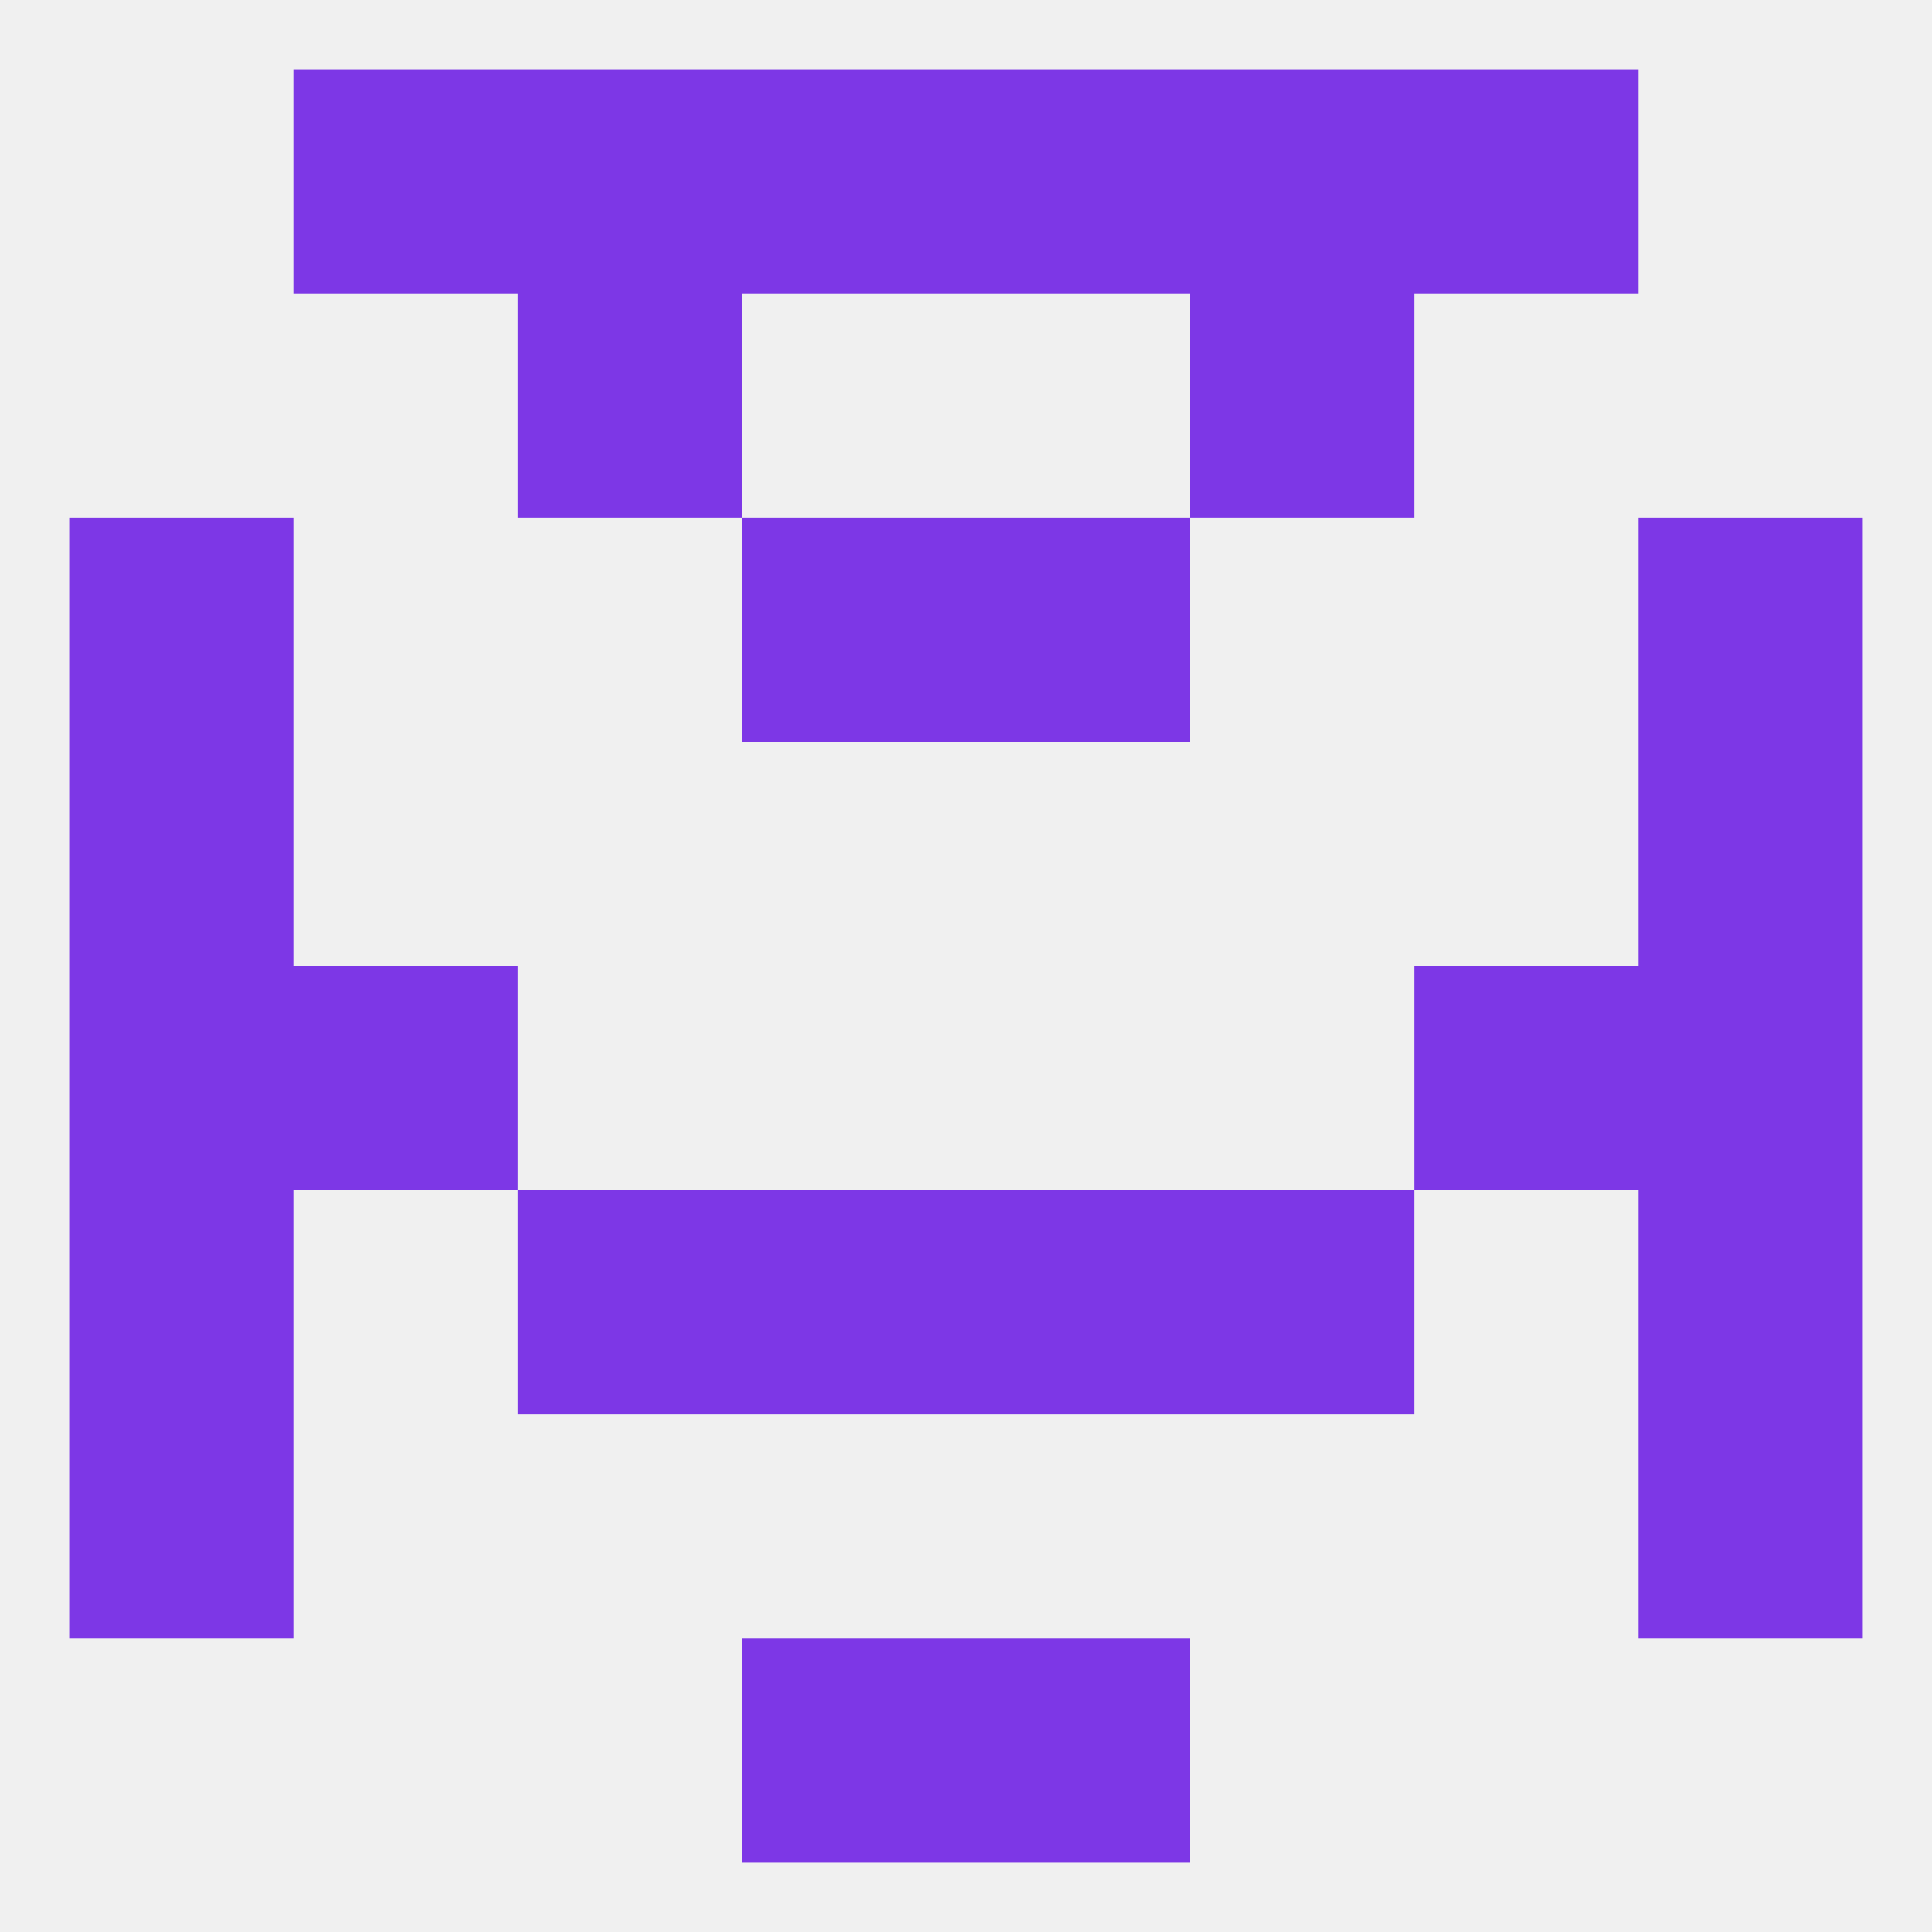
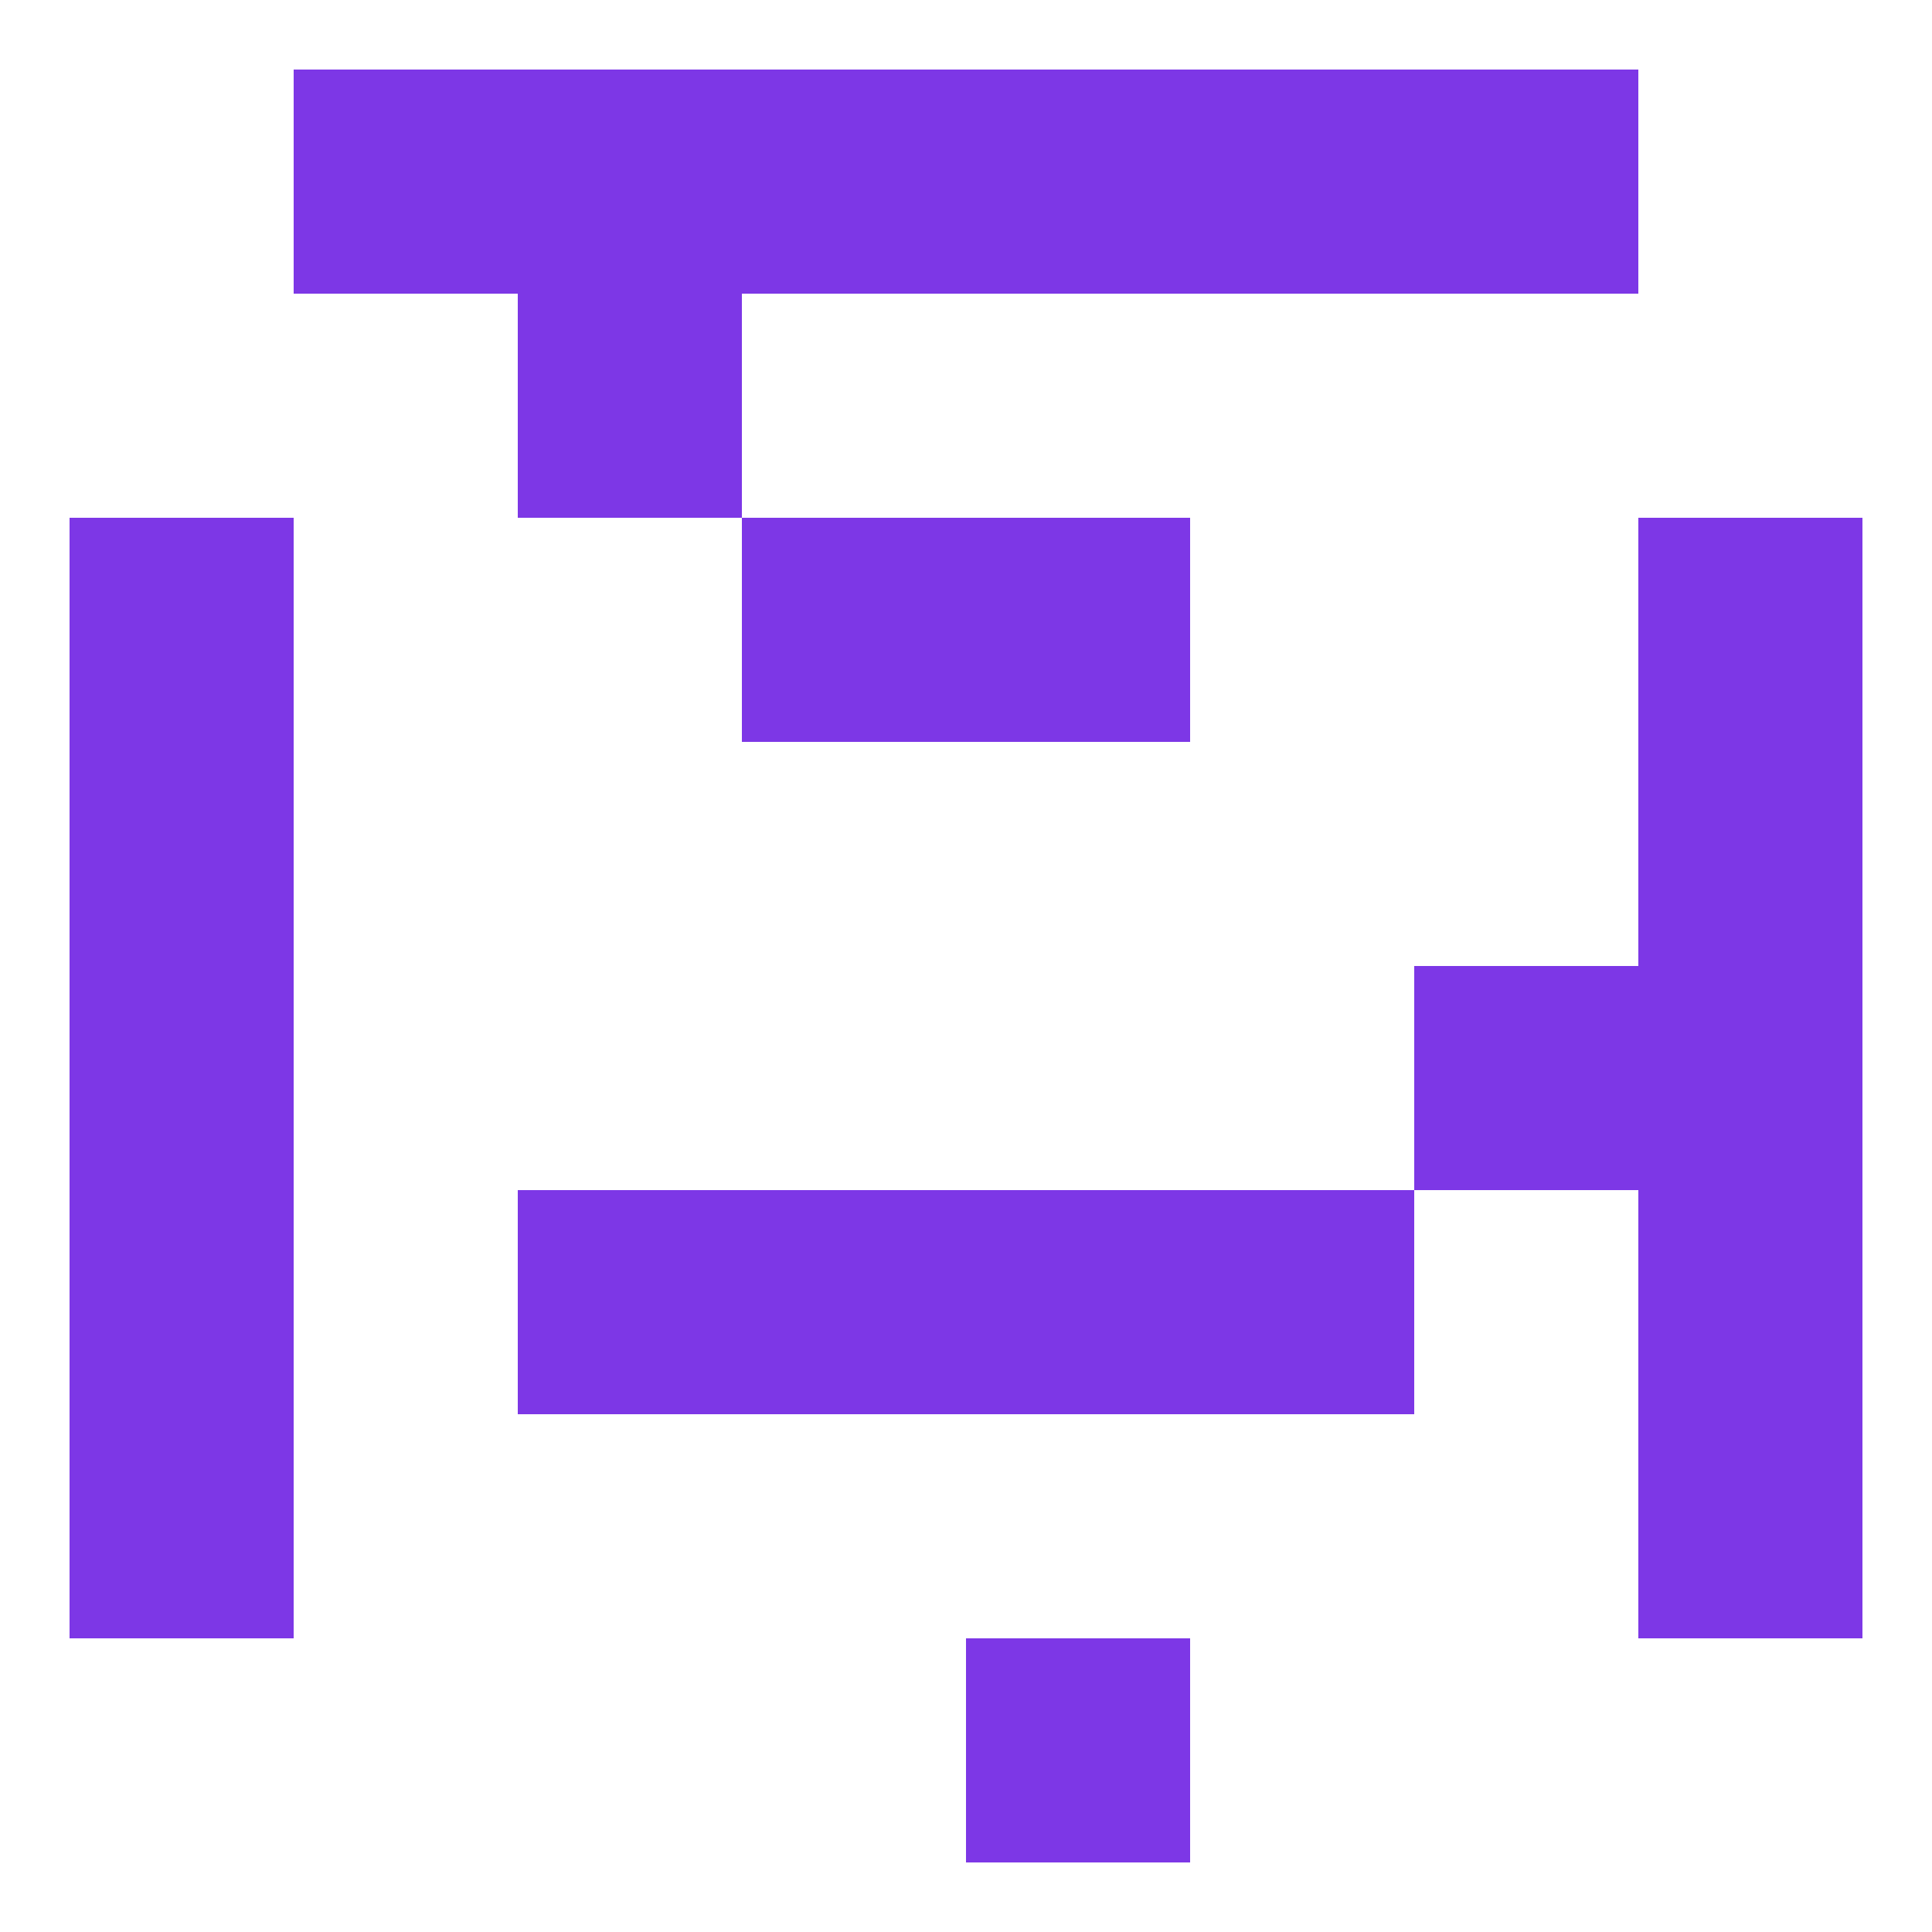
<svg xmlns="http://www.w3.org/2000/svg" version="1.1" baseprofile="full" width="250" height="250" viewBox="0 0 250 250">
-   <rect width="100%" height="100%" fill="rgba(240,240,240,255)" />
-   <rect x="96" y="212" width="29" height="29" fill="rgba(125,55,230,255)" />
  <rect x="125" y="212" width="29" height="29" fill="rgba(125,55,230,255)" />
  <rect x="38" y="9" width="29" height="29" fill="rgba(125,55,230,255)" />
  <rect x="183" y="9" width="29" height="29" fill="rgba(125,55,230,255)" />
  <rect x="96" y="9" width="29" height="29" fill="rgba(125,55,230,255)" />
  <rect x="125" y="9" width="29" height="29" fill="rgba(125,55,230,255)" />
  <rect x="67" y="9" width="29" height="29" fill="rgba(125,55,230,255)" />
  <rect x="154" y="9" width="29" height="29" fill="rgba(125,55,230,255)" />
  <rect x="67" y="38" width="29" height="29" fill="rgba(125,55,230,255)" />
-   <rect x="154" y="38" width="29" height="29" fill="rgba(125,55,230,255)" />
  <rect x="96" y="67" width="29" height="29" fill="rgba(125,55,230,255)" />
  <rect x="125" y="67" width="29" height="29" fill="rgba(125,55,230,255)" />
  <rect x="9" y="67" width="29" height="29" fill="rgba(125,55,230,255)" />
  <rect x="212" y="67" width="29" height="29" fill="rgba(125,55,230,255)" />
  <rect x="9" y="96" width="29" height="29" fill="rgba(125,55,230,255)" />
  <rect x="212" y="96" width="29" height="29" fill="rgba(125,55,230,255)" />
  <rect x="212" y="125" width="29" height="29" fill="rgba(125,55,230,255)" />
-   <rect x="38" y="125" width="29" height="29" fill="rgba(125,55,230,255)" />
  <rect x="183" y="125" width="29" height="29" fill="rgba(125,55,230,255)" />
  <rect x="9" y="125" width="29" height="29" fill="rgba(125,55,230,255)" />
  <rect x="212" y="154" width="29" height="29" fill="rgba(125,55,230,255)" />
  <rect x="96" y="154" width="29" height="29" fill="rgba(125,55,230,255)" />
  <rect x="125" y="154" width="29" height="29" fill="rgba(125,55,230,255)" />
  <rect x="67" y="154" width="29" height="29" fill="rgba(125,55,230,255)" />
  <rect x="154" y="154" width="29" height="29" fill="rgba(125,55,230,255)" />
  <rect x="9" y="154" width="29" height="29" fill="rgba(125,55,230,255)" />
  <rect x="9" y="183" width="29" height="29" fill="rgba(125,55,230,255)" />
  <rect x="212" y="183" width="29" height="29" fill="rgba(125,55,230,255)" />
</svg>